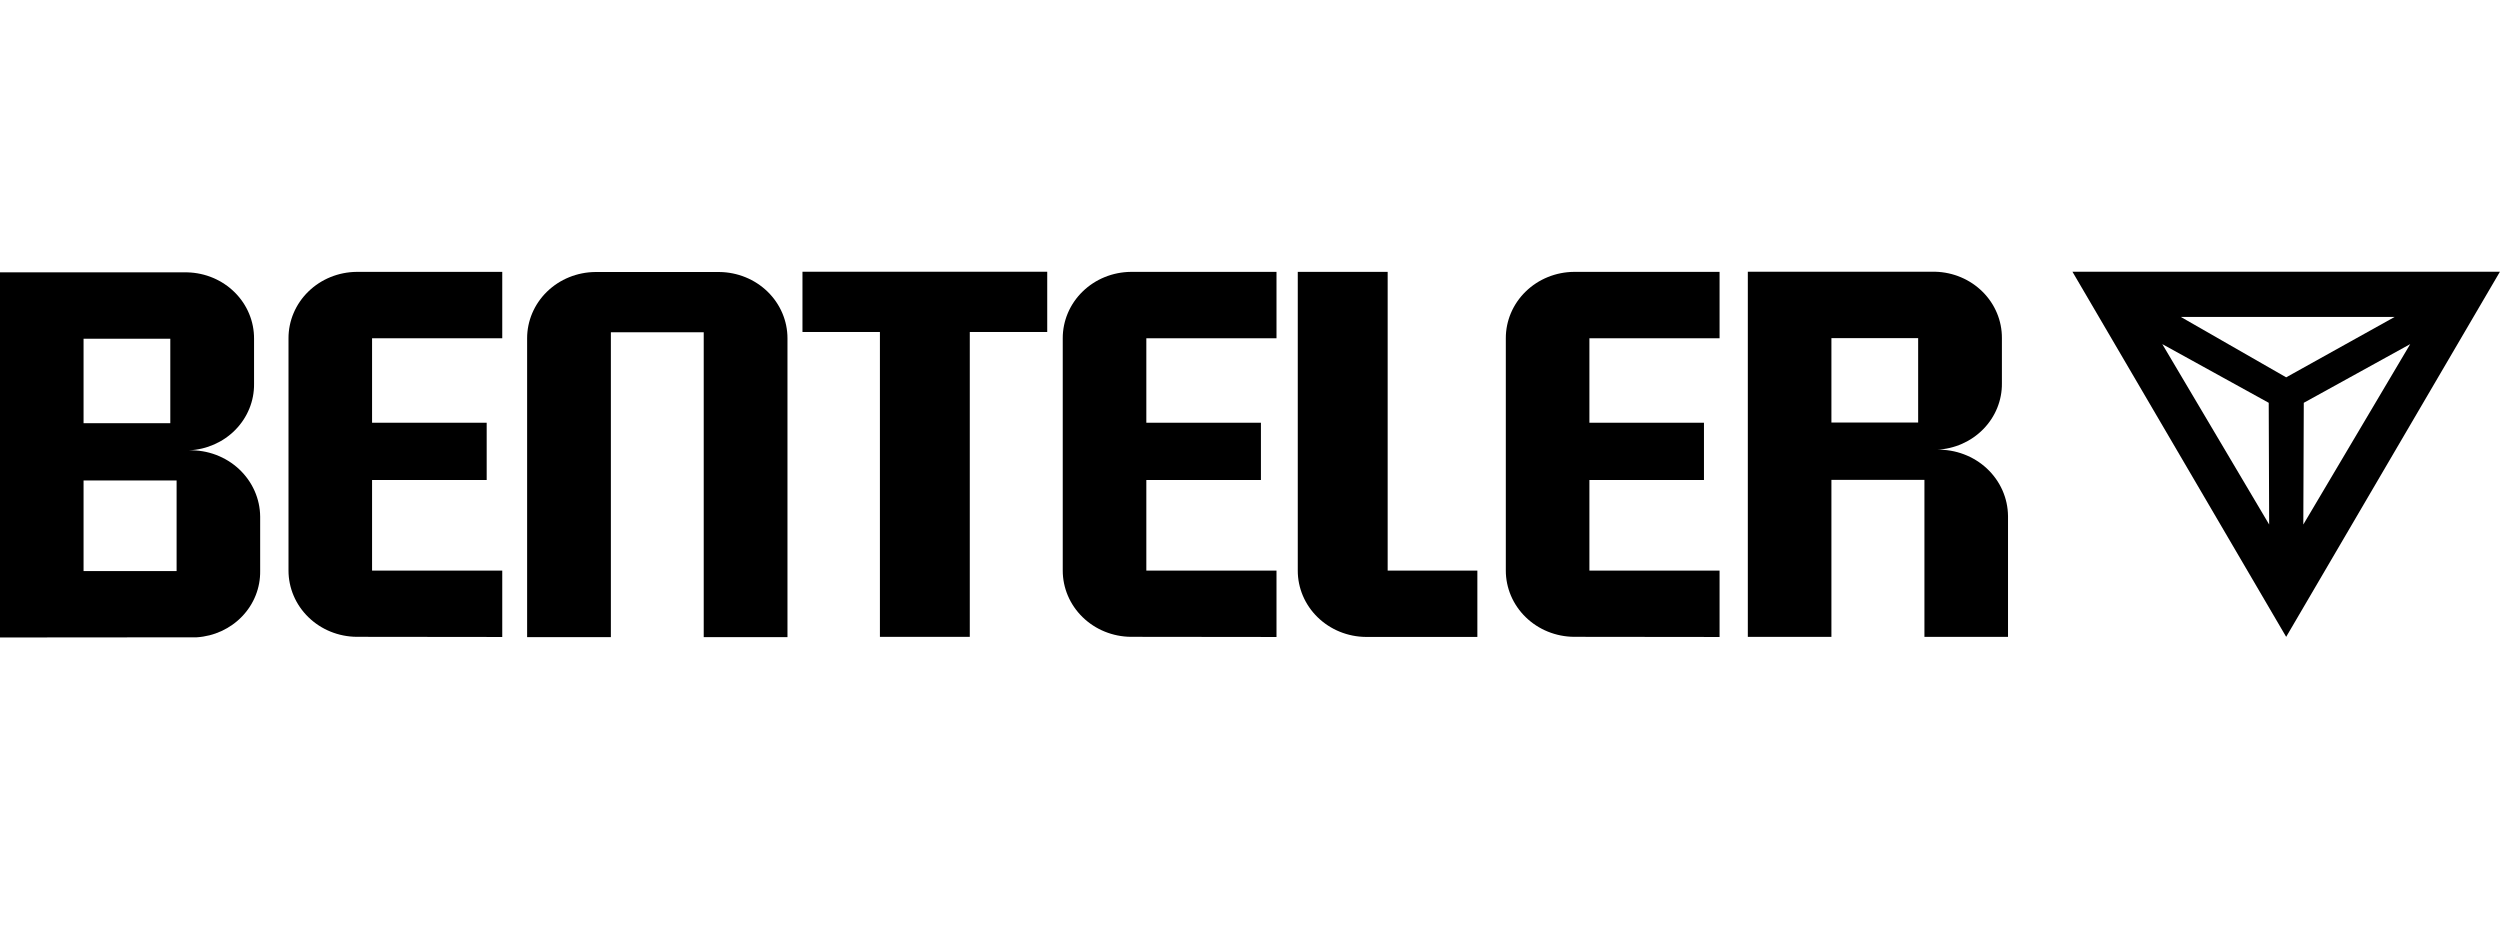
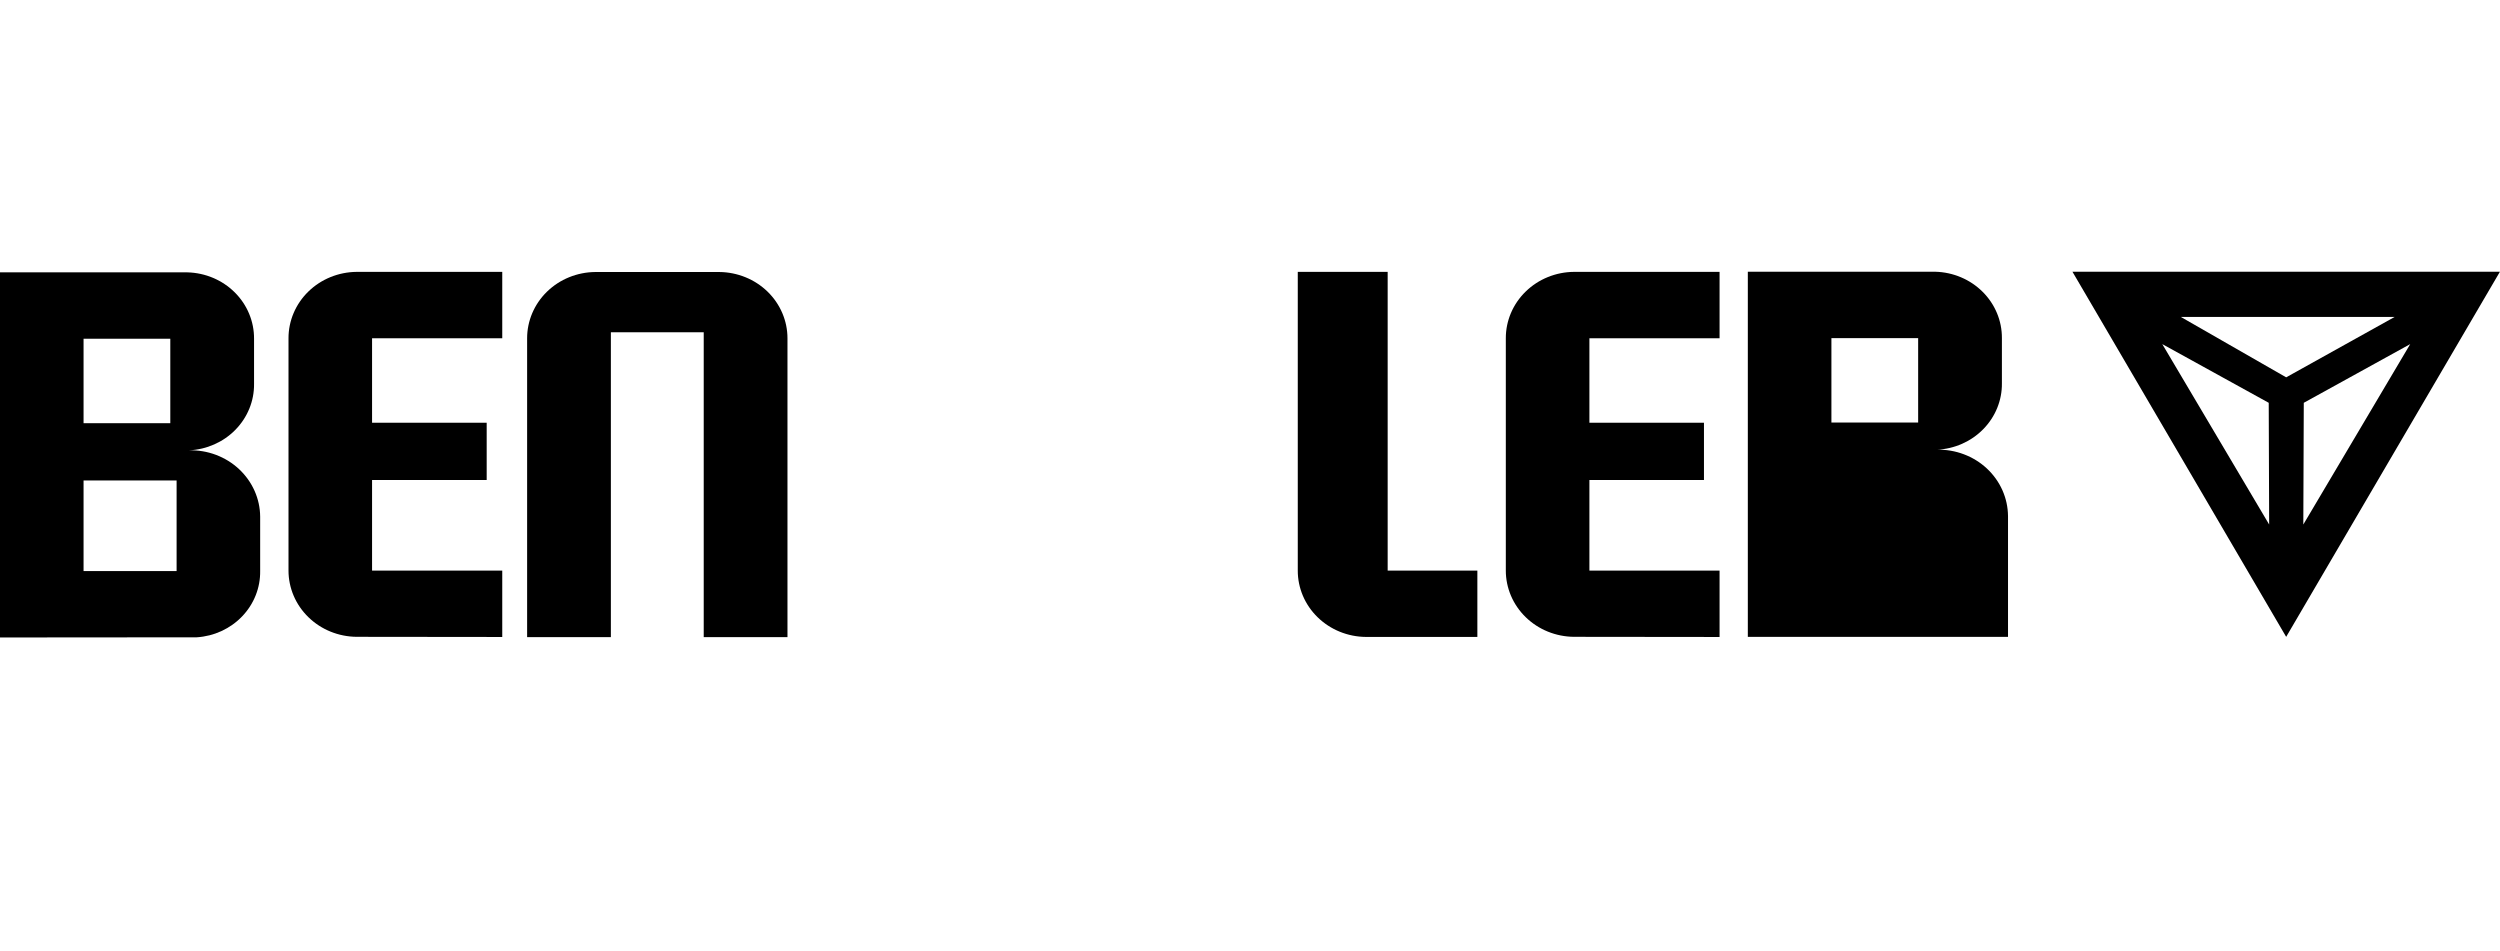
<svg xmlns="http://www.w3.org/2000/svg" width="92" height="35" viewBox="0 0 92 35" fill="none">
  <path d="M91.997 10H76.266L84.131 23.436L91.997 10ZM84.762 19.302L84.779 14.823L88.696 12.663L84.762 19.302ZM79.572 12.663L83.489 14.823L83.505 19.302L79.572 12.663ZM88.122 11.664L84.131 13.886L80.256 11.664H88.122Z" fill="black" />
  <path d="M6.956 16.572C7.606 16.542 8.218 16.271 8.664 15.815C9.11 15.36 9.356 14.755 9.349 14.129V12.465C9.353 11.83 9.099 11.218 8.641 10.762C8.183 10.305 7.557 10.04 6.899 10.023H0V23.459L7.24 23.453C7.88 23.412 8.479 23.135 8.913 22.68C9.347 22.226 9.584 21.628 9.574 21.01V19.014C9.572 18.687 9.502 18.364 9.368 18.063C9.235 17.763 9.04 17.491 8.797 17.264C8.553 17.036 8.265 16.858 7.949 16.739C7.633 16.62 7.295 16.563 6.956 16.572ZM6.267 15.573H3.075V12.465H6.267V15.573ZM6.499 21.016H3.075V17.682H6.499V21.016Z" fill="black" />
-   <path d="M71.277 16.549C71.926 16.52 72.538 16.249 72.984 15.793C73.431 15.338 73.677 14.733 73.67 14.107V12.443C73.674 11.807 73.42 11.196 72.961 10.739C72.504 10.283 71.878 10.017 71.219 10H64.32V23.436H67.396V17.66H70.819V23.436H73.895V18.991C73.892 18.665 73.822 18.341 73.689 18.041C73.555 17.74 73.361 17.469 73.117 17.241C72.874 17.014 72.585 16.836 72.269 16.717C71.954 16.598 71.616 16.541 71.277 16.549ZM70.588 15.55H67.396V12.443H70.588V15.55Z" fill="black" />
+   <path d="M71.277 16.549C71.926 16.52 72.538 16.249 72.984 15.793C73.431 15.338 73.677 14.733 73.67 14.107V12.443C73.674 11.807 73.42 11.196 72.961 10.739C72.504 10.283 71.878 10.017 71.219 10H64.32V23.436H67.396H70.819V23.436H73.895V18.991C73.892 18.665 73.822 18.341 73.689 18.041C73.555 17.74 73.361 17.469 73.117 17.241C72.874 17.014 72.585 16.836 72.269 16.717C71.954 16.598 71.616 16.541 71.277 16.549ZM70.588 15.55H67.396V12.443H70.588V15.55Z" fill="black" />
  <path d="M50.266 23.439C49.598 23.434 48.96 23.174 48.49 22.716C48.02 22.259 47.757 21.641 47.758 20.997V10.004H51.066V20.997H54.367V23.439H50.266Z" fill="black" />
-   <path d="M32.381 23.436V12.217H29.531V10H38.538V12.217H35.688V23.436H32.381Z" fill="black" />
  <path d="M19.398 12.453C19.397 11.809 19.66 11.191 20.13 10.733C20.6 10.276 21.238 10.016 21.907 10.01H26.471C27.139 10.016 27.777 10.276 28.247 10.733C28.717 11.191 28.98 11.809 28.979 12.453V23.446H25.897V12.227H22.48V23.446H19.398V12.453Z" fill="black" />
  <path d="M13.125 23.435C12.457 23.43 11.819 23.17 11.349 22.712C10.879 22.255 10.616 21.637 10.617 20.993V12.447C10.616 11.804 10.879 11.185 11.349 10.728C11.819 10.27 12.457 10.011 13.125 10.005H18.483V12.447H13.692V15.556H17.91V17.665H13.692V20.999H18.483V23.441L13.125 23.435Z" fill="black" />
-   <path d="M41.617 23.435C40.95 23.43 40.311 23.17 39.841 22.712C39.371 22.255 39.108 21.637 39.109 20.993V12.447C39.108 11.804 39.371 11.185 39.841 10.728C40.311 10.27 40.949 10.011 41.617 10.005H46.975V12.447H42.185V15.556H46.402V17.665H42.185V20.999H46.975V23.441L41.617 23.435Z" fill="black" />
  <path d="M57.923 23.435C57.255 23.43 56.616 23.17 56.146 22.712C55.676 22.255 55.413 21.637 55.414 20.993V12.447C55.413 11.803 55.676 11.185 56.146 10.728C56.616 10.27 57.255 10.01 57.923 10.005H63.28V12.447H58.49V15.556H62.706V17.665H58.49V20.999H63.28V23.441L57.923 23.435Z" fill="black" />
</svg>